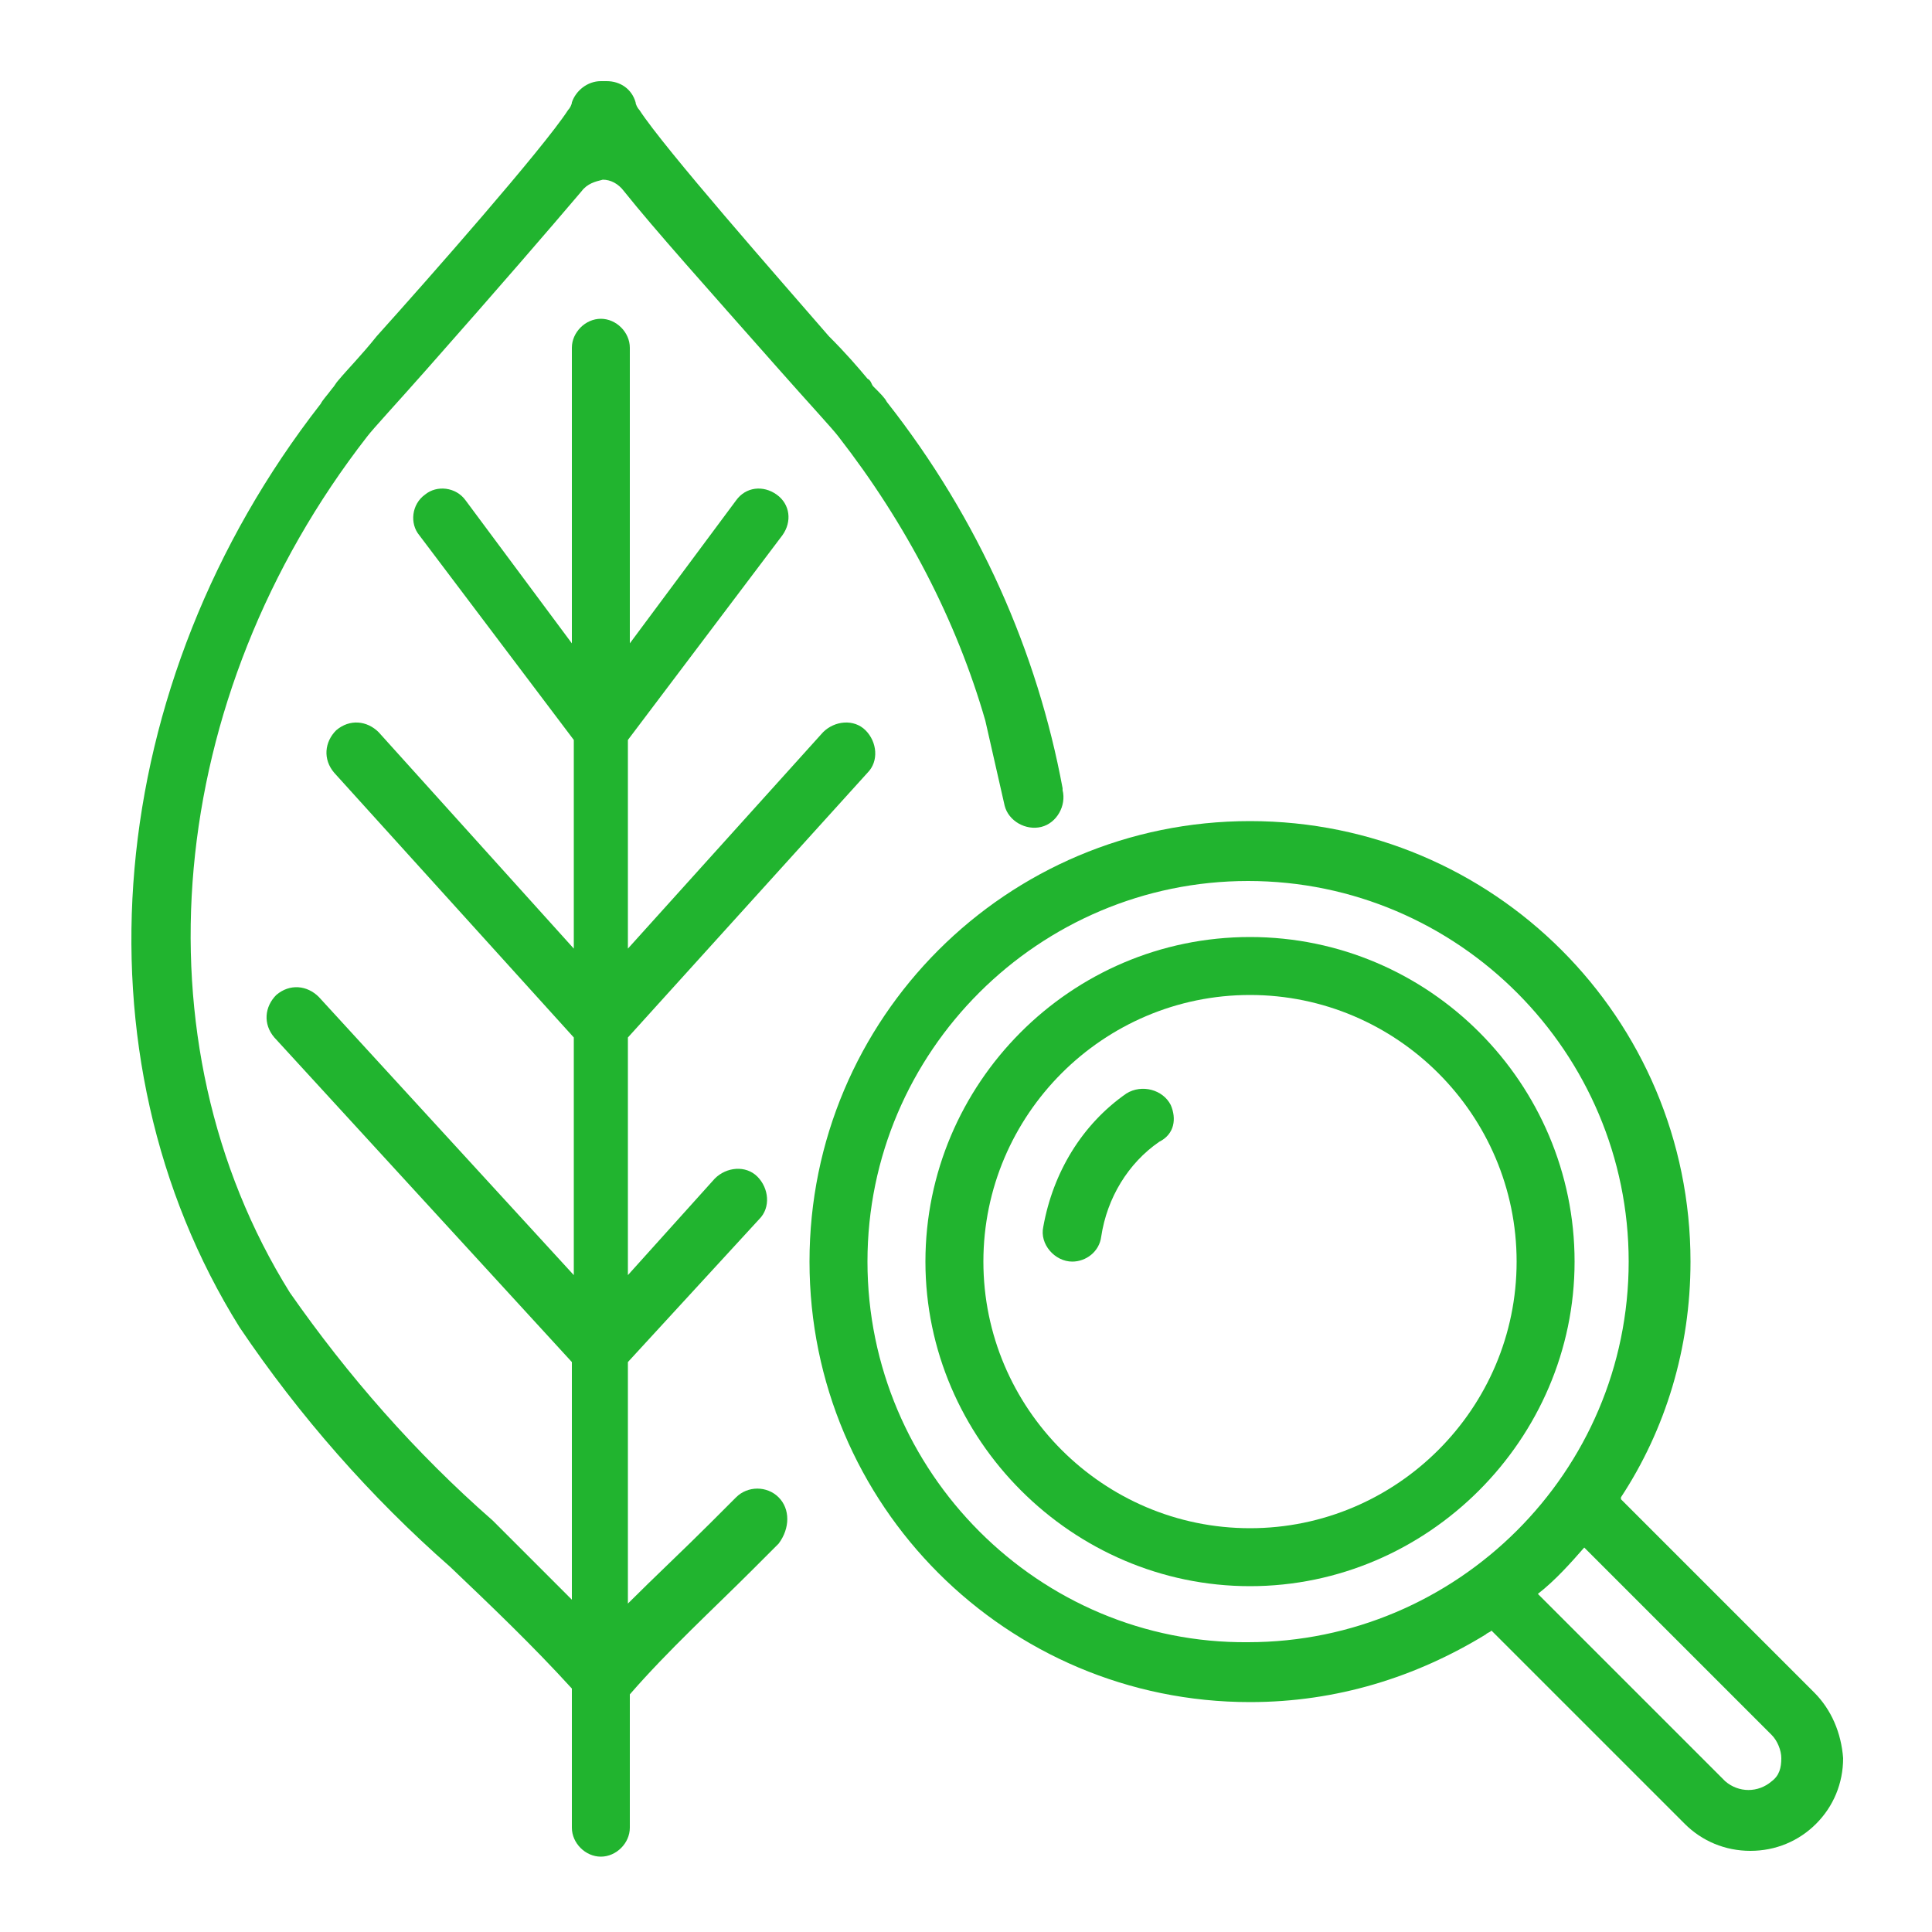
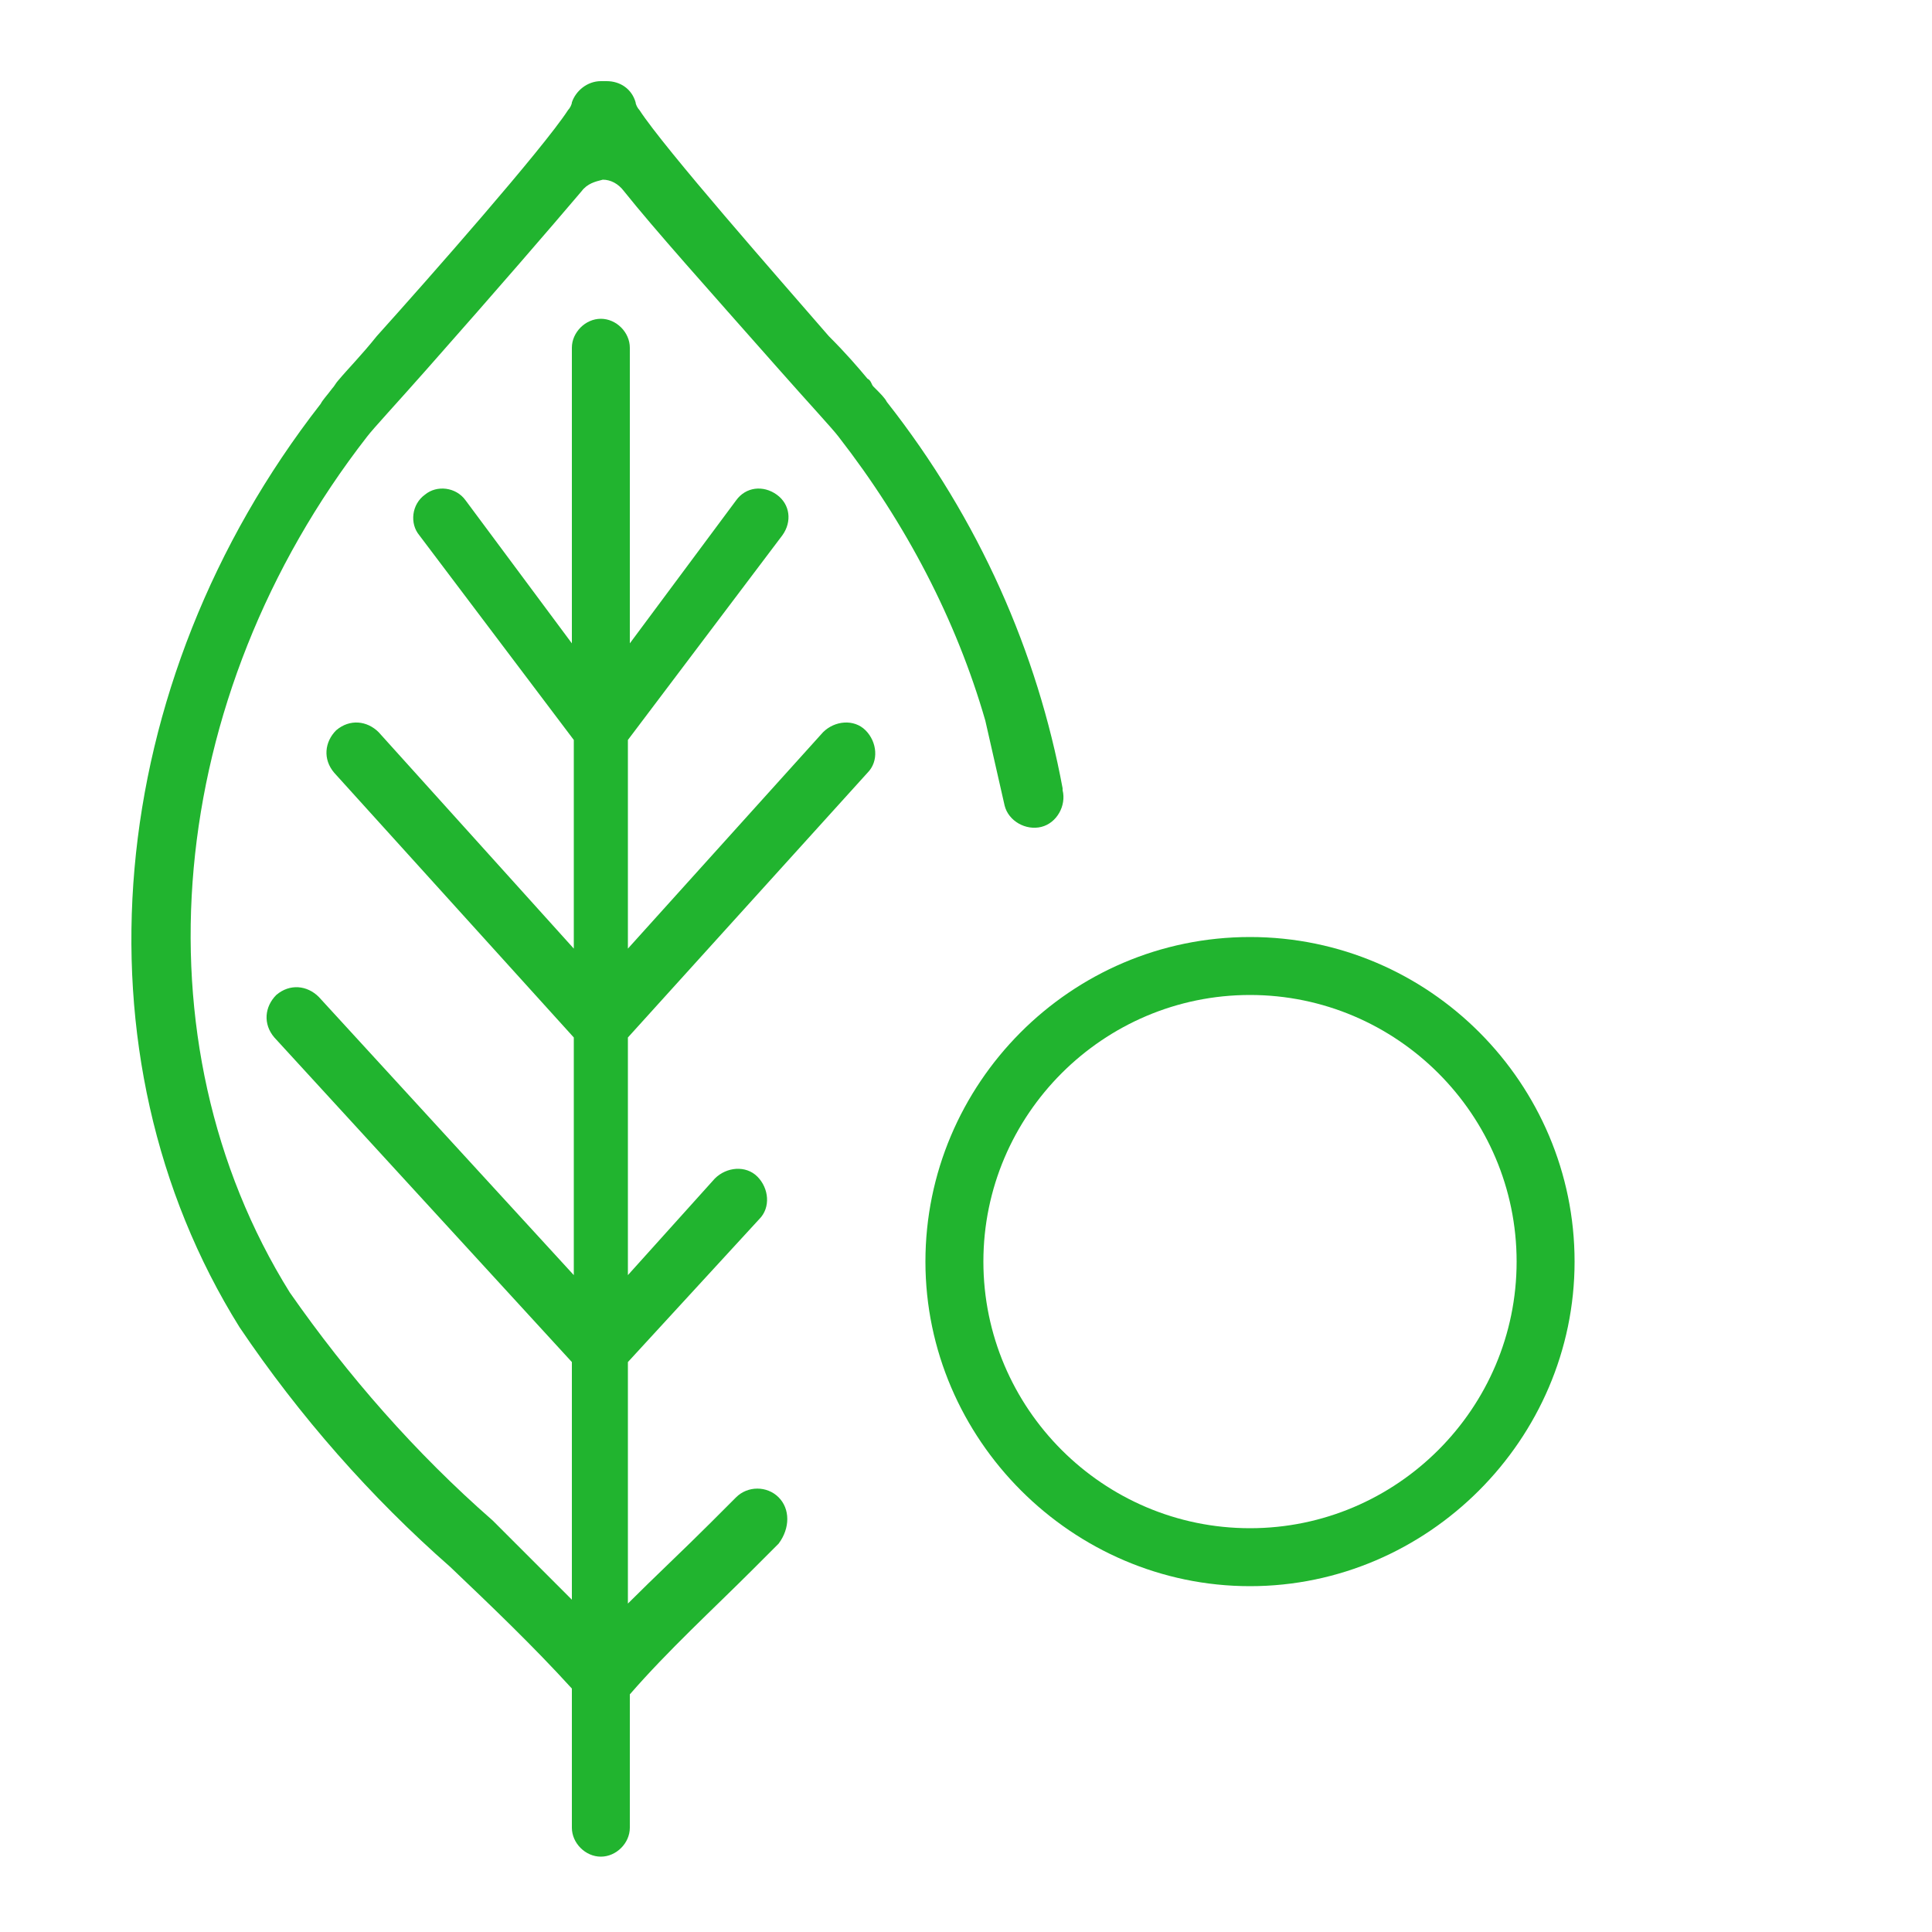
<svg xmlns="http://www.w3.org/2000/svg" version="1.1" id="Layer_1" x="0px" y="0px" viewBox="-255 347 100 100" style="enable-background:new -255 347 100 100;" xml:space="preserve">
  <style type="text/css"> .st0{fill:#21B42F;} </style>
  <g>
    <path class="st0" d="M-214.7,424.5c-0.6-0.6-1.6-0.6-2.2,0c-0.4,0.4-0.9,0.9-1.3,1.3c-1.4,1.4-2.9,2.8-4.3,4.2v-12.5l6.8-7.4 c0.6-0.6,0.5-1.6-0.1-2.2l0,0c-0.6-0.6-1.6-0.5-2.2,0.1l-4.5,5v-12.3l12.4-13.7c0.6-0.6,0.5-1.6-0.1-2.2h0 c-0.6-0.6-1.6-0.5-2.2,0.1l-10.1,11.2v-10.8l8-10.6c0.5-0.7,0.4-1.6-0.3-2.1l0,0c-0.7-0.5-1.6-0.4-2.1,0.3l-5.5,7.4v-15.3 c0-0.8-0.7-1.5-1.5-1.5h0c-0.8,0-1.5,0.7-1.5,1.5v15.3l-5.5-7.4c-0.5-0.7-1.5-0.8-2.1-0.3l0,0c-0.7,0.5-0.8,1.5-0.3,2.1l8,10.6 v10.8l-10.1-11.2c-0.6-0.6-1.5-0.7-2.2-0.1l0,0c-0.6,0.6-0.7,1.5-0.1,2.2l12.4,13.7V413l-13.2-14.4c-0.6-0.6-1.5-0.7-2.2-0.1l0,0 c-0.6,0.6-0.7,1.5-0.1,2.2l15.4,16.8v12.3c-1.4-1.4-2.8-2.8-4.1-4.1c-4-3.5-7.5-7.5-10.5-11.8c-8.1-13-6.5-30.8,4-44.3 c0.3-0.4,1.6-1.8,3.1-3.5c3.8-4.3,6.3-7.2,8-9.2c0.3-0.4,0.7-0.5,1.1-0.6c0.4,0,0.8,0.2,1.1,0.6c1.6,2,4.2,4.9,8,9.2 c1.5,1.7,2.8,3.1,3.1,3.5c3.5,4.5,6.1,9.5,7.6,14.7l1,4.4c0.2,0.8,1.1,1.3,1.9,1.1l0,0c0.8-0.2,1.3-1.1,1.1-1.9l0-0.1 c-1.3-7-4.3-13.9-9.1-20c-0.1-0.2-0.3-0.4-0.7-0.8c-0.1-0.1-0.1-0.3-0.3-0.4c-0.5-0.6-1.1-1.3-2-2.2c-2.6-3-8.5-9.7-9.8-11.7 c-0.1-0.1-0.2-0.3-0.2-0.4c-0.2-0.7-0.8-1.1-1.5-1.1h-0.1h-0.1h-0.1c-0.7,0-1.3,0.5-1.5,1.1c0,0.1-0.1,0.3-0.2,0.4 c-1.3,2-7.2,8.7-9.9,11.7c-0.8,1-1.5,1.7-2,2.3c-0.1,0.1-0.2,0.3-0.3,0.4c-0.3,0.4-0.5,0.6-0.6,0.8c-11.3,14.5-13,33.7-4.2,47.8 c3.1,4.6,6.8,8.8,10.9,12.4c2.1,2,4.3,4.1,6.3,6.3v7.2c0,0.8,0.7,1.5,1.5,1.5h0c0.8,0,1.5-0.7,1.5-1.5v-6.9c2-2.3,4.3-4.4,6.4-6.5 c0.4-0.4,0.9-0.9,1.3-1.3C-214.1,426.1-214.1,425.1-214.7,424.5L-214.7,424.5z" />
-     <path class="st0" d="M-161.1,434.6l-10-10c0,0,0-0.1,0-0.1c2.3-3.5,3.6-7.7,3.6-12.2c0-12.6-10.2-22.8-22.8-22.8 c-12.6,0-22.8,10.2-22.8,22.8c0,12.6,10.2,22.8,22.8,22.8c4.5,0,8.6-1.3,12.2-3.5c0.1-0.1,0.2-0.1,0.3-0.2l10,10 c0.9,0.9,2.1,1.4,3.4,1.4c1.3,0,2.5-0.5,3.4-1.4c0.9-0.9,1.4-2.1,1.4-3.4C-159.7,436.7-160.2,435.5-161.1,434.6z M-210.1,412.3 c0-10.9,8.9-19.7,19.7-19.7c10.9,0,19.7,8.9,19.7,19.7c0,10.9-8.9,19.7-19.7,19.7C-201.2,432.1-210.1,423.2-210.1,412.3z M-163.3,439.2L-163.3,439.2c-0.7,0.6-1.7,0.6-2.4,0l-9.7-9.7c0.9-0.7,1.7-1.6,2.4-2.4l9.7,9.7c0.3,0.3,0.5,0.8,0.5,1.2 C-162.8,438.5-162.9,438.9-163.3,439.2z" />
-     <path class="st0" d="M-194.4,404.2c-0.4-0.8-1.5-1.1-2.3-0.6c-2.3,1.6-3.8,4.1-4.3,6.9c-0.2,0.9,0.6,1.8,1.5,1.8 c0.7,0,1.4-0.5,1.5-1.3c0.3-2,1.4-3.8,3-4.9C-194.2,405.7-194.1,404.9-194.4,404.2L-194.4,404.2z" />
    <path class="st0" d="M-190.3,395.5c-9.3,0-16.8,7.6-16.8,16.8s7.6,16.8,16.8,16.8s16.8-7.6,16.8-16.8S-181,395.5-190.3,395.5z M-190.3,426.1c-7.6,0-13.8-6.2-13.8-13.8s6.2-13.8,13.8-13.8s13.8,6.2,13.8,13.8S-182.7,426.1-190.3,426.1z" />
  </g>
</svg>